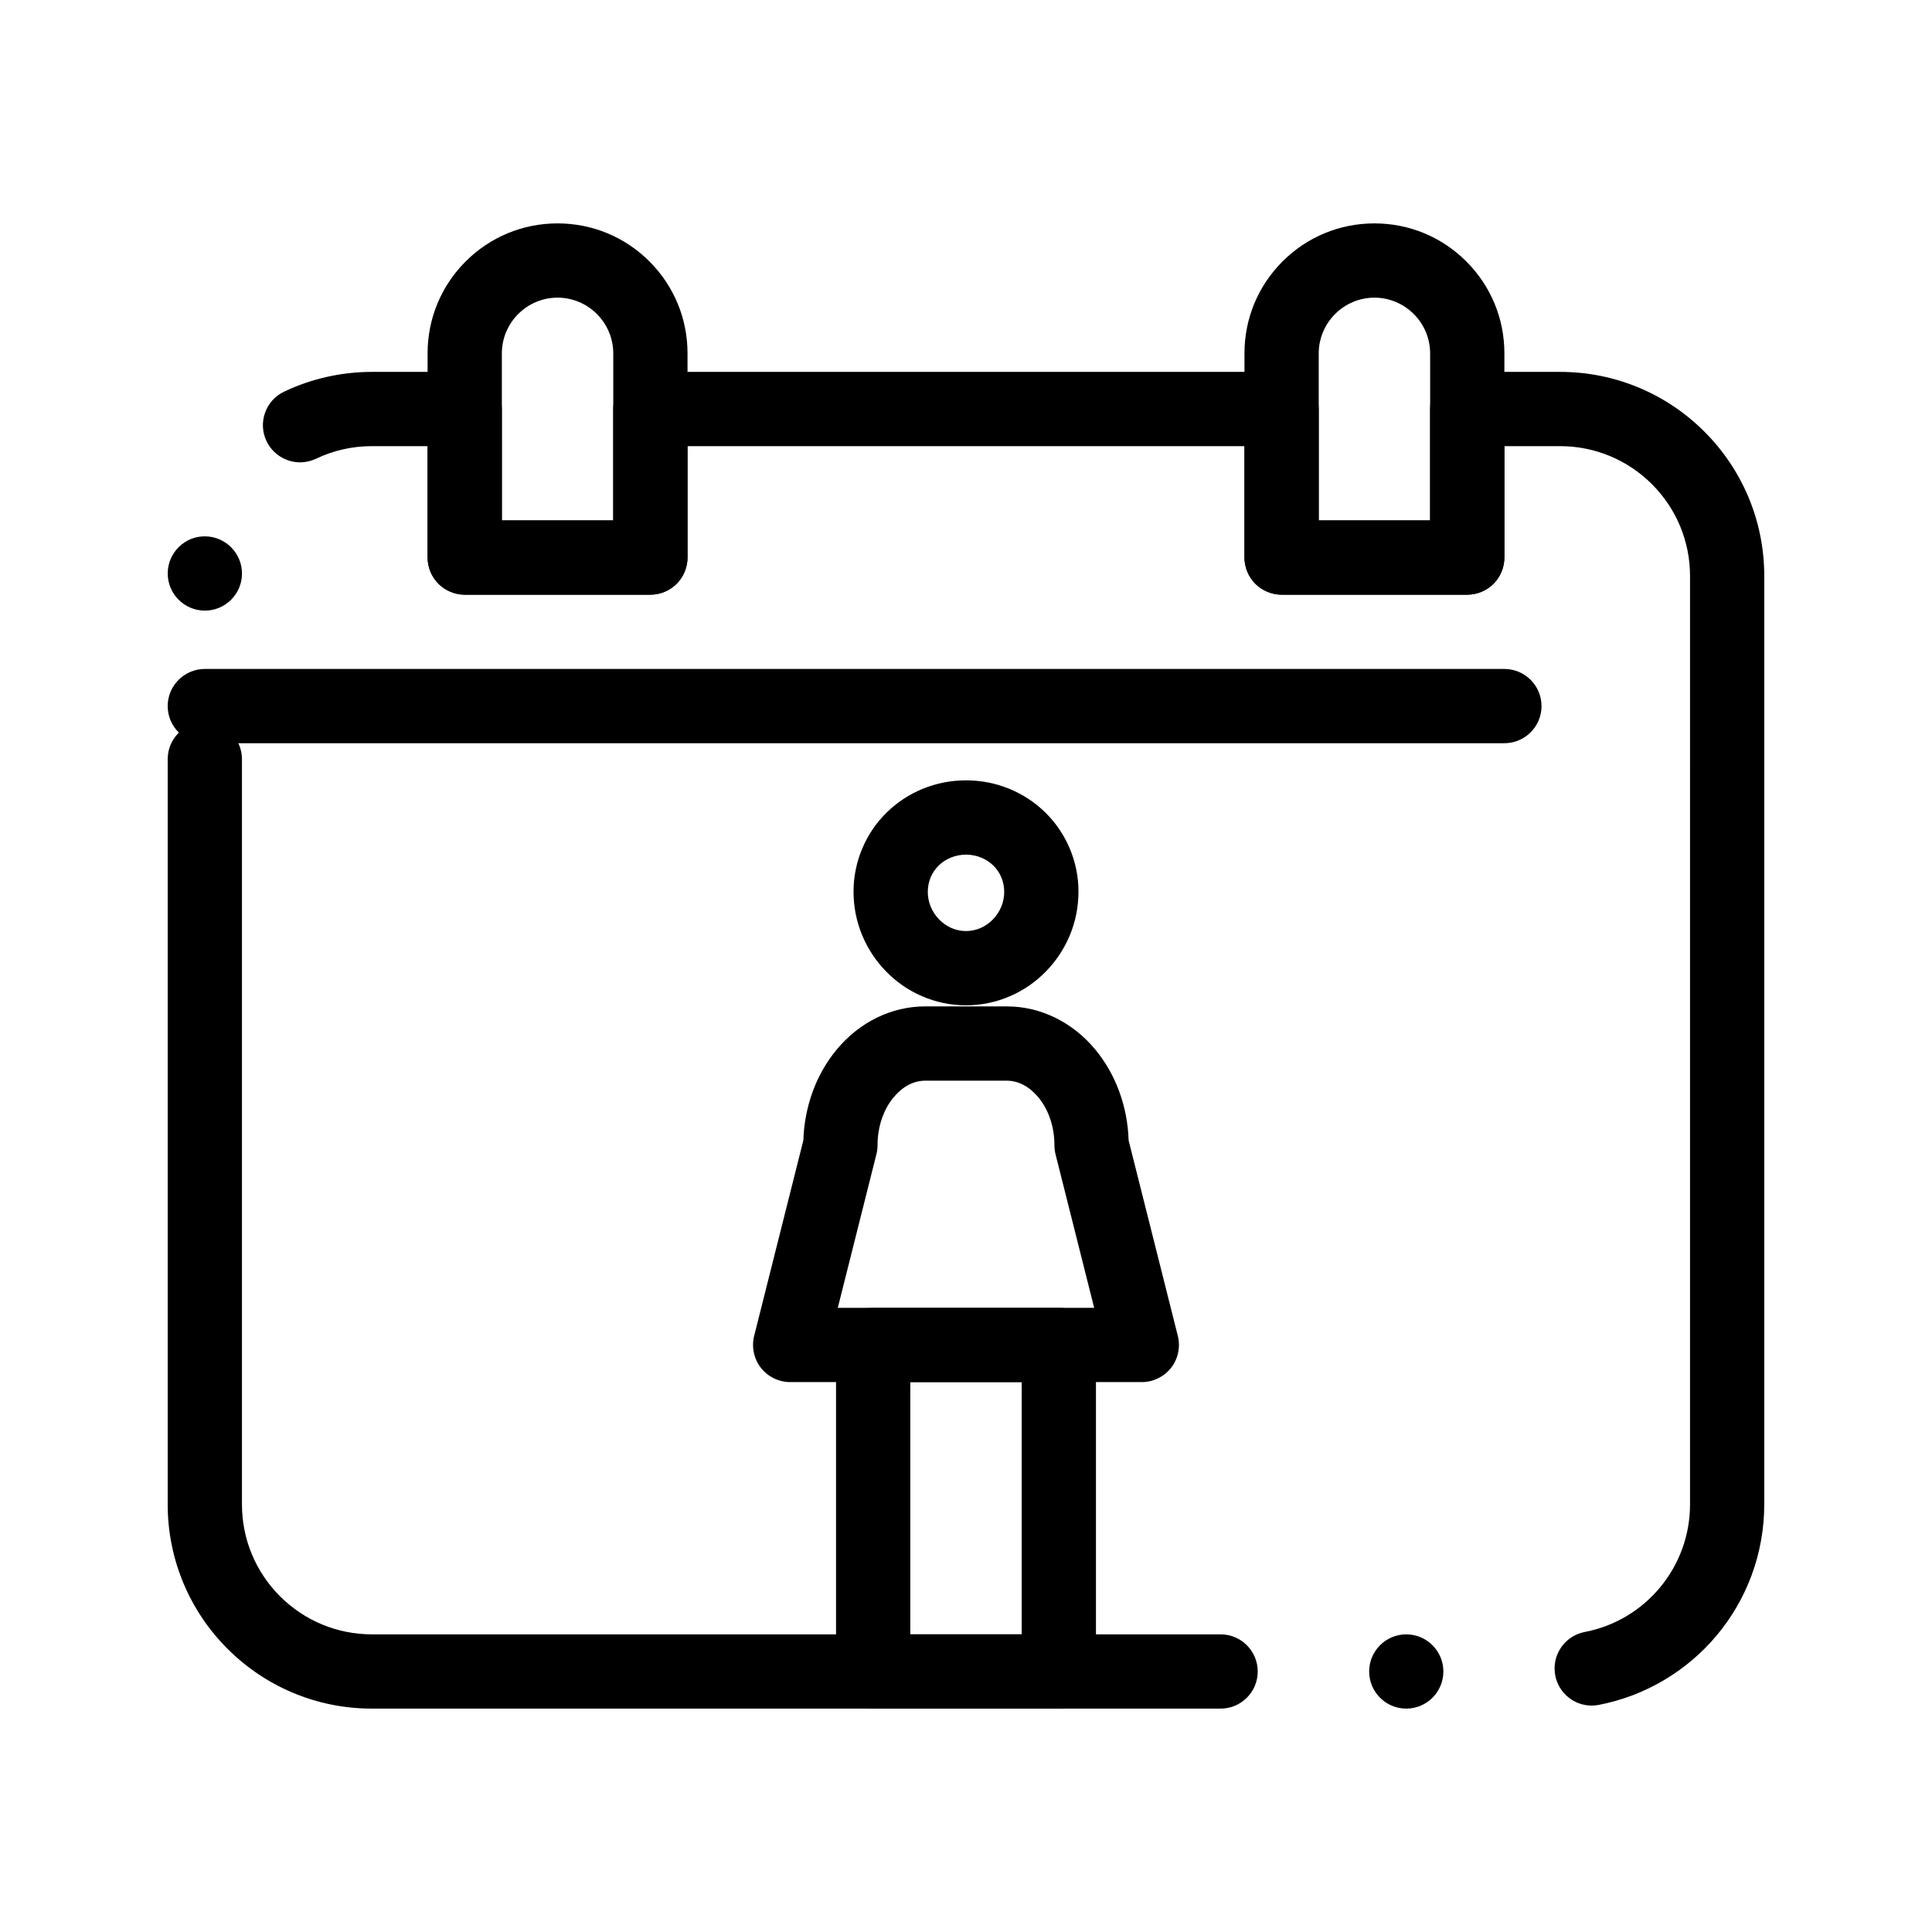
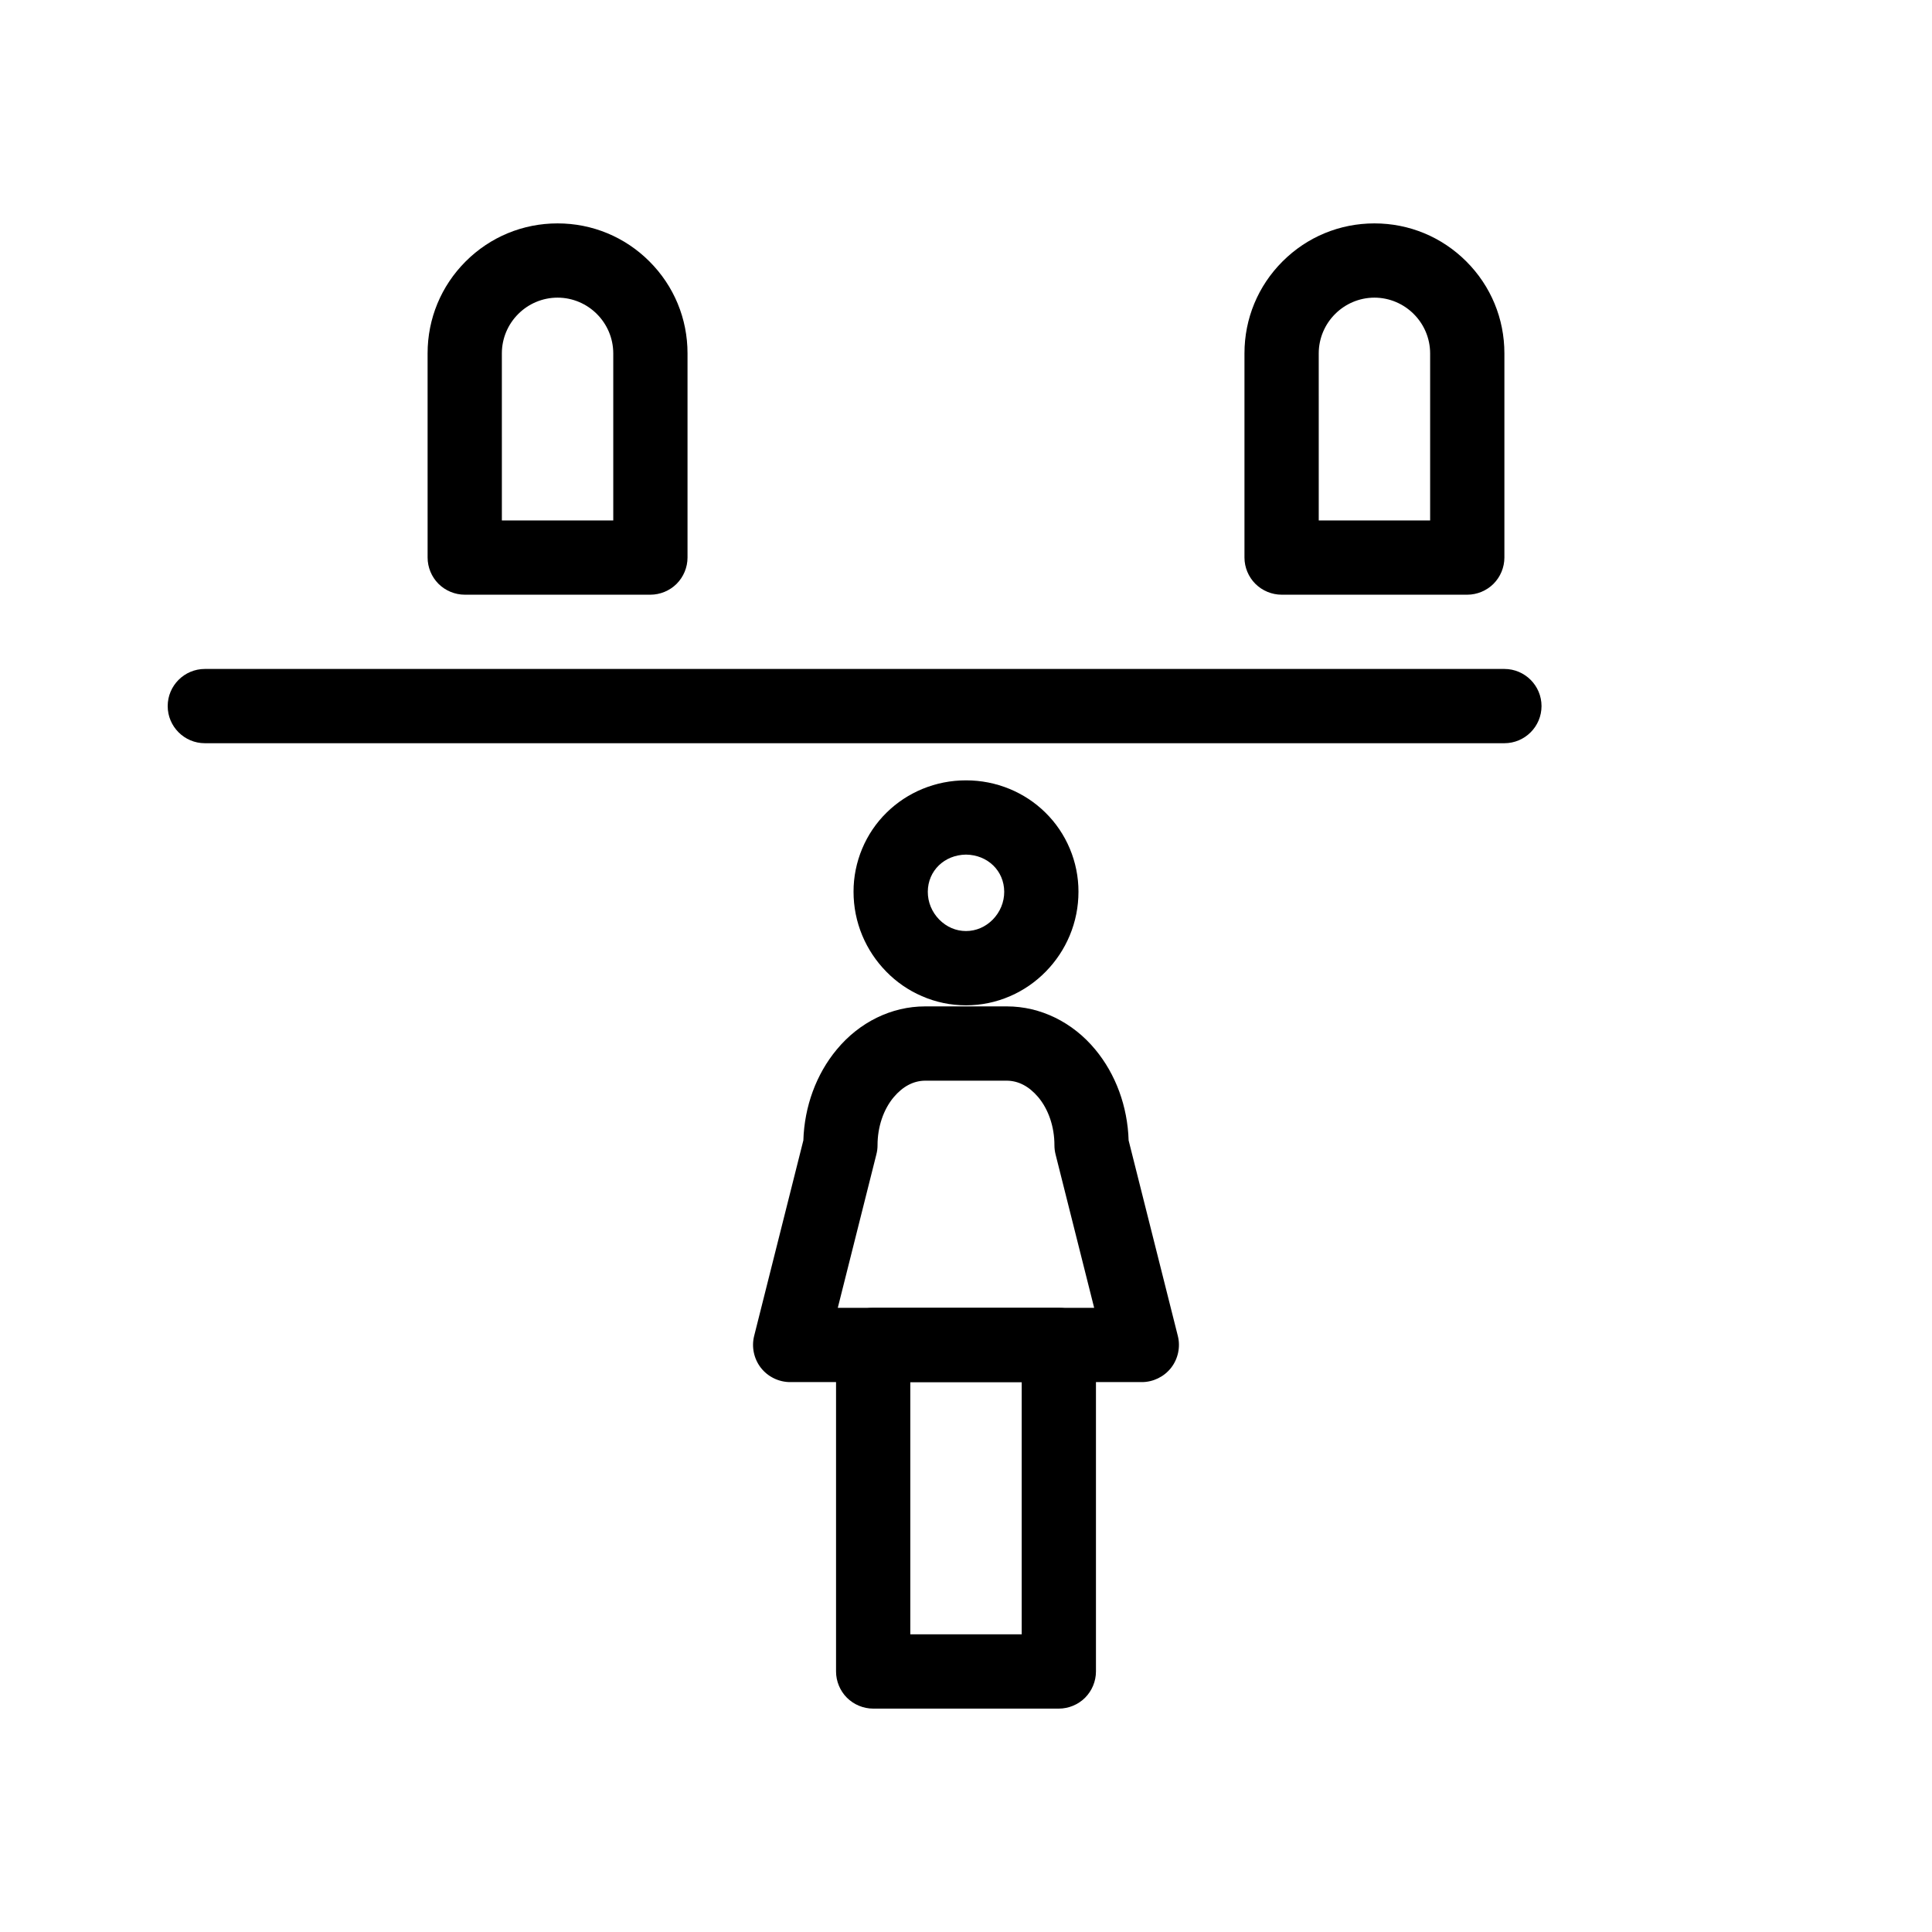
<svg xmlns="http://www.w3.org/2000/svg" fill="#000000" width="800px" height="800px" version="1.1" viewBox="144 144 512 512">
  <g>
    <path d="m446.59 510.27h-93.184c-3.012 0-5.914-1.414-7.766-3.789-1.852-2.383-2.519-5.539-1.781-8.453l13.039-51.828c0.277-8.984 3.414-17.527 8.836-24.051 6.004-7.273 14.535-11.445 23.41-11.445h21.707c8.875 0 17.406 4.172 23.41 11.434 5.422 6.535 8.562 15.074 8.836 24.078l13.039 51.809c0.738 2.914 0.07 6.082-1.781 8.453-1.852 2.375-4.754 3.793-7.766 3.793zm-80.57-19.68h67.945l-10.234-40.68c-0.195-0.797-0.297-1.586-0.297-2.398 0.012-4.844-1.555-9.496-4.301-12.762-2.441-2.875-5.246-4.34-8.324-4.359h-21.629c-3.078 0.02-5.883 1.484-8.324 4.359-2.746 3.266-4.309 7.922-4.301 12.762 0 0.805-0.098 1.594-0.305 2.398z" />
    <path d="m424.6 596.8h-49.199c-2.59 0-5.125-1.055-6.957-2.883-1.832-1.832-2.883-4.371-2.883-6.957v-86.535c0-2.59 1.055-5.125 2.883-6.957 1.832-1.832 4.367-2.883 6.957-2.883h49.199c2.59 0 5.125 1.055 6.957 2.883 1.832 1.828 2.883 4.359 2.883 6.957v86.535c0 2.59-1.055 5.125-2.883 6.957-1.828 1.828-4.367 2.883-6.957 2.883zm-39.359-19.684h29.52v-66.852h-29.52z" />
    <path d="m400.01 410.42-0.02-0.051v0.051c-4.035 0-7.969-0.816-11.68-2.43-3.562-1.543-6.742-3.738-9.457-6.516-2.707-2.766-4.84-5.973-6.336-9.543-1.543-3.699-2.32-7.606-2.32-11.609-0.02-7.883 3.188-15.539 8.797-21.008 2.727-2.676 5.914-4.773 9.484-6.25 3.66-1.504 7.527-2.262 11.512-2.262h0.031c3.977 0 7.844 0.758 11.504 2.262 3.57 1.477 6.762 3.57 9.484 6.25 5.609 5.473 8.816 13.125 8.797 21.008 0 4.004-0.777 7.91-2.32 11.609-1.496 3.57-3.629 6.781-6.336 9.543-2.719 2.773-5.894 4.969-9.457 6.516-3.715 1.613-7.648 2.43-11.684 2.43zm-0.008-39.941c-5.746 0.07-10.105 4.301-10.125 9.84-0.012 2.754 1.074 5.371 3.031 7.379 1.969 1.977 4.418 3.031 7.094 3.039 2.676-0.012 5.125-1.062 7.094-3.039 1.957-2.008 3.039-4.625 3.031-7.379-0.02-5.539-4.379-9.77-10.125-9.84z" />
    <path d="m542.68 340.96h-344.4c-5.422 0-9.84-4.418-9.84-9.84 0-5.422 4.418-9.84 9.84-9.84h344.4c5.422 0 9.84 4.418 9.84 9.84 0 5.422-4.418 9.84-9.84 9.84z" />
-     <path d="m516.68 596.8c-5.434 0-9.84-4.418-9.84-9.84 0-5.422 4.406-9.84 9.84-9.84 5.422 0 9.828 4.418 9.828 9.84 0.004 5.422-4.406 9.84-9.828 9.84zm-49.199 0h-224.92c-7.312 0-14.395-1.438-21.066-4.25-6.445-2.734-12.23-6.633-17.199-11.602s-8.875-10.754-11.602-17.199c-2.816-6.676-4.254-13.762-4.254-21.07v-197.5c0-5.422 4.418-9.84 9.84-9.84s9.84 4.418 9.84 9.84v197.5c0 9.191 3.59 17.84 10.086 24.355 6.523 6.496 15.164 10.078 24.355 10.086h224.92c5.422 0 9.828 4.418 9.828 9.84 0.004 5.422-4.406 9.84-9.828 9.84zm98.332-0.801c-4.703 0-8.766-3.356-9.652-7.981-0.117-0.621-0.18-1.25-0.18-1.871 0-4.703 3.356-8.766 7.988-9.652 16.188-3.102 27.926-17.328 27.906-33.82l0.004-246c0-9.191-3.59-17.832-10.086-24.355-6.516-6.496-15.164-10.086-24.355-10.086h-14.762v29.52c0 2.59-1.055 5.125-2.883 6.957-1.828 1.832-4.367 2.883-6.953 2.883h-49.199c-2.59 0-5.125-1.055-6.957-2.883-1.832-1.828-2.887-4.367-2.887-6.957v-29.52h-147.6v29.52c0 2.59-1.055 5.125-2.883 6.957-1.832 1.832-4.371 2.883-6.957 2.883h-49.199c-2.59 0-5.125-1.055-6.957-2.883-1.832-1.832-2.883-4.367-2.883-6.957v-29.52h-14.762c-5.188 0-10.164 1.121-14.801 3.336-1.34 0.629-2.766 0.953-4.231 0.953-3.777 0-7.262-2.195-8.887-5.609-1.133-2.371-1.277-5.039-0.395-7.519 0.875-2.481 2.668-4.469 5.039-5.598 7.195-3.434 15.234-5.242 23.262-5.242h24.609c2.59 0 5.125 1.055 6.957 2.883 1.832 1.832 2.883 4.367 2.883 6.957v29.52h29.52v-29.52c0-2.59 1.055-5.125 2.883-6.957 1.832-1.832 4.367-2.883 6.957-2.883h167.28c2.59 0 5.125 1.055 6.957 2.883 1.832 1.832 2.883 4.367 2.883 6.957v29.52h29.52v-29.52c0-2.59 1.051-5.125 2.883-6.957 1.832-1.832 4.367-2.883 6.957-2.883h24.602c7.312 0 14.395 1.438 21.066 4.25 6.445 2.727 12.23 6.633 17.199 11.602s8.867 10.754 11.602 17.199c2.812 6.672 4.25 13.758 4.25 21.066v246c-0.012 6.453-1.133 12.77-3.344 18.766-2.144 5.797-5.246 11.148-9.219 15.914-8 9.574-19.121 16.137-31.32 18.469-0.609 0.117-1.238 0.176-1.859 0.176zm-367.52-290.18h-0.137-0.02c-5.422-0.09-9.77-4.566-9.684-9.988 0.039-2.609 1.082-5.039 2.934-6.867 1.891-1.859 4.387-2.875 7.055-2.824 5.422 0.09 9.77 4.566 9.684 9.996-0.039 2.598-1.082 5.027-2.934 6.859-1.852 1.82-4.301 2.824-6.898 2.824z" />
    <path d="m316.36 301.6h-49.199c-2.59 0-5.125-1.055-6.957-2.883-1.832-1.832-2.883-4.367-2.883-6.957l-0.004-54.121c0-9.199 3.582-17.852 10.086-24.355 6.508-6.5 15.156-10.082 24.355-10.082 9.199 0 17.852 3.582 24.355 10.086 6.504 6.504 10.086 15.152 10.086 24.352v54.121c0 2.59-1.055 5.125-2.883 6.957-1.832 1.832-4.371 2.883-6.957 2.883zm-39.359-19.68h29.52v-44.281c-0.02-8.129-6.633-14.75-14.762-14.762-8.129 0.012-14.75 6.633-14.762 14.762z" />
    <path d="m532.84 301.6h-49.199c-2.59 0-5.125-1.055-6.957-2.883-1.832-1.828-2.887-4.367-2.887-6.957v-54.121c0-9.199 3.582-17.852 10.086-24.355 6.504-6.5 15.156-10.082 24.355-10.082s17.852 3.582 24.355 10.086 10.086 15.152 10.086 24.352v54.121c0 2.59-1.055 5.125-2.883 6.957-1.832 1.832-4.371 2.883-6.957 2.883zm-39.359-19.68h29.52v-44.281c-0.02-8.129-6.641-14.742-14.762-14.762-8.129 0.02-14.742 6.633-14.762 14.762z" />
  </g>
</svg>